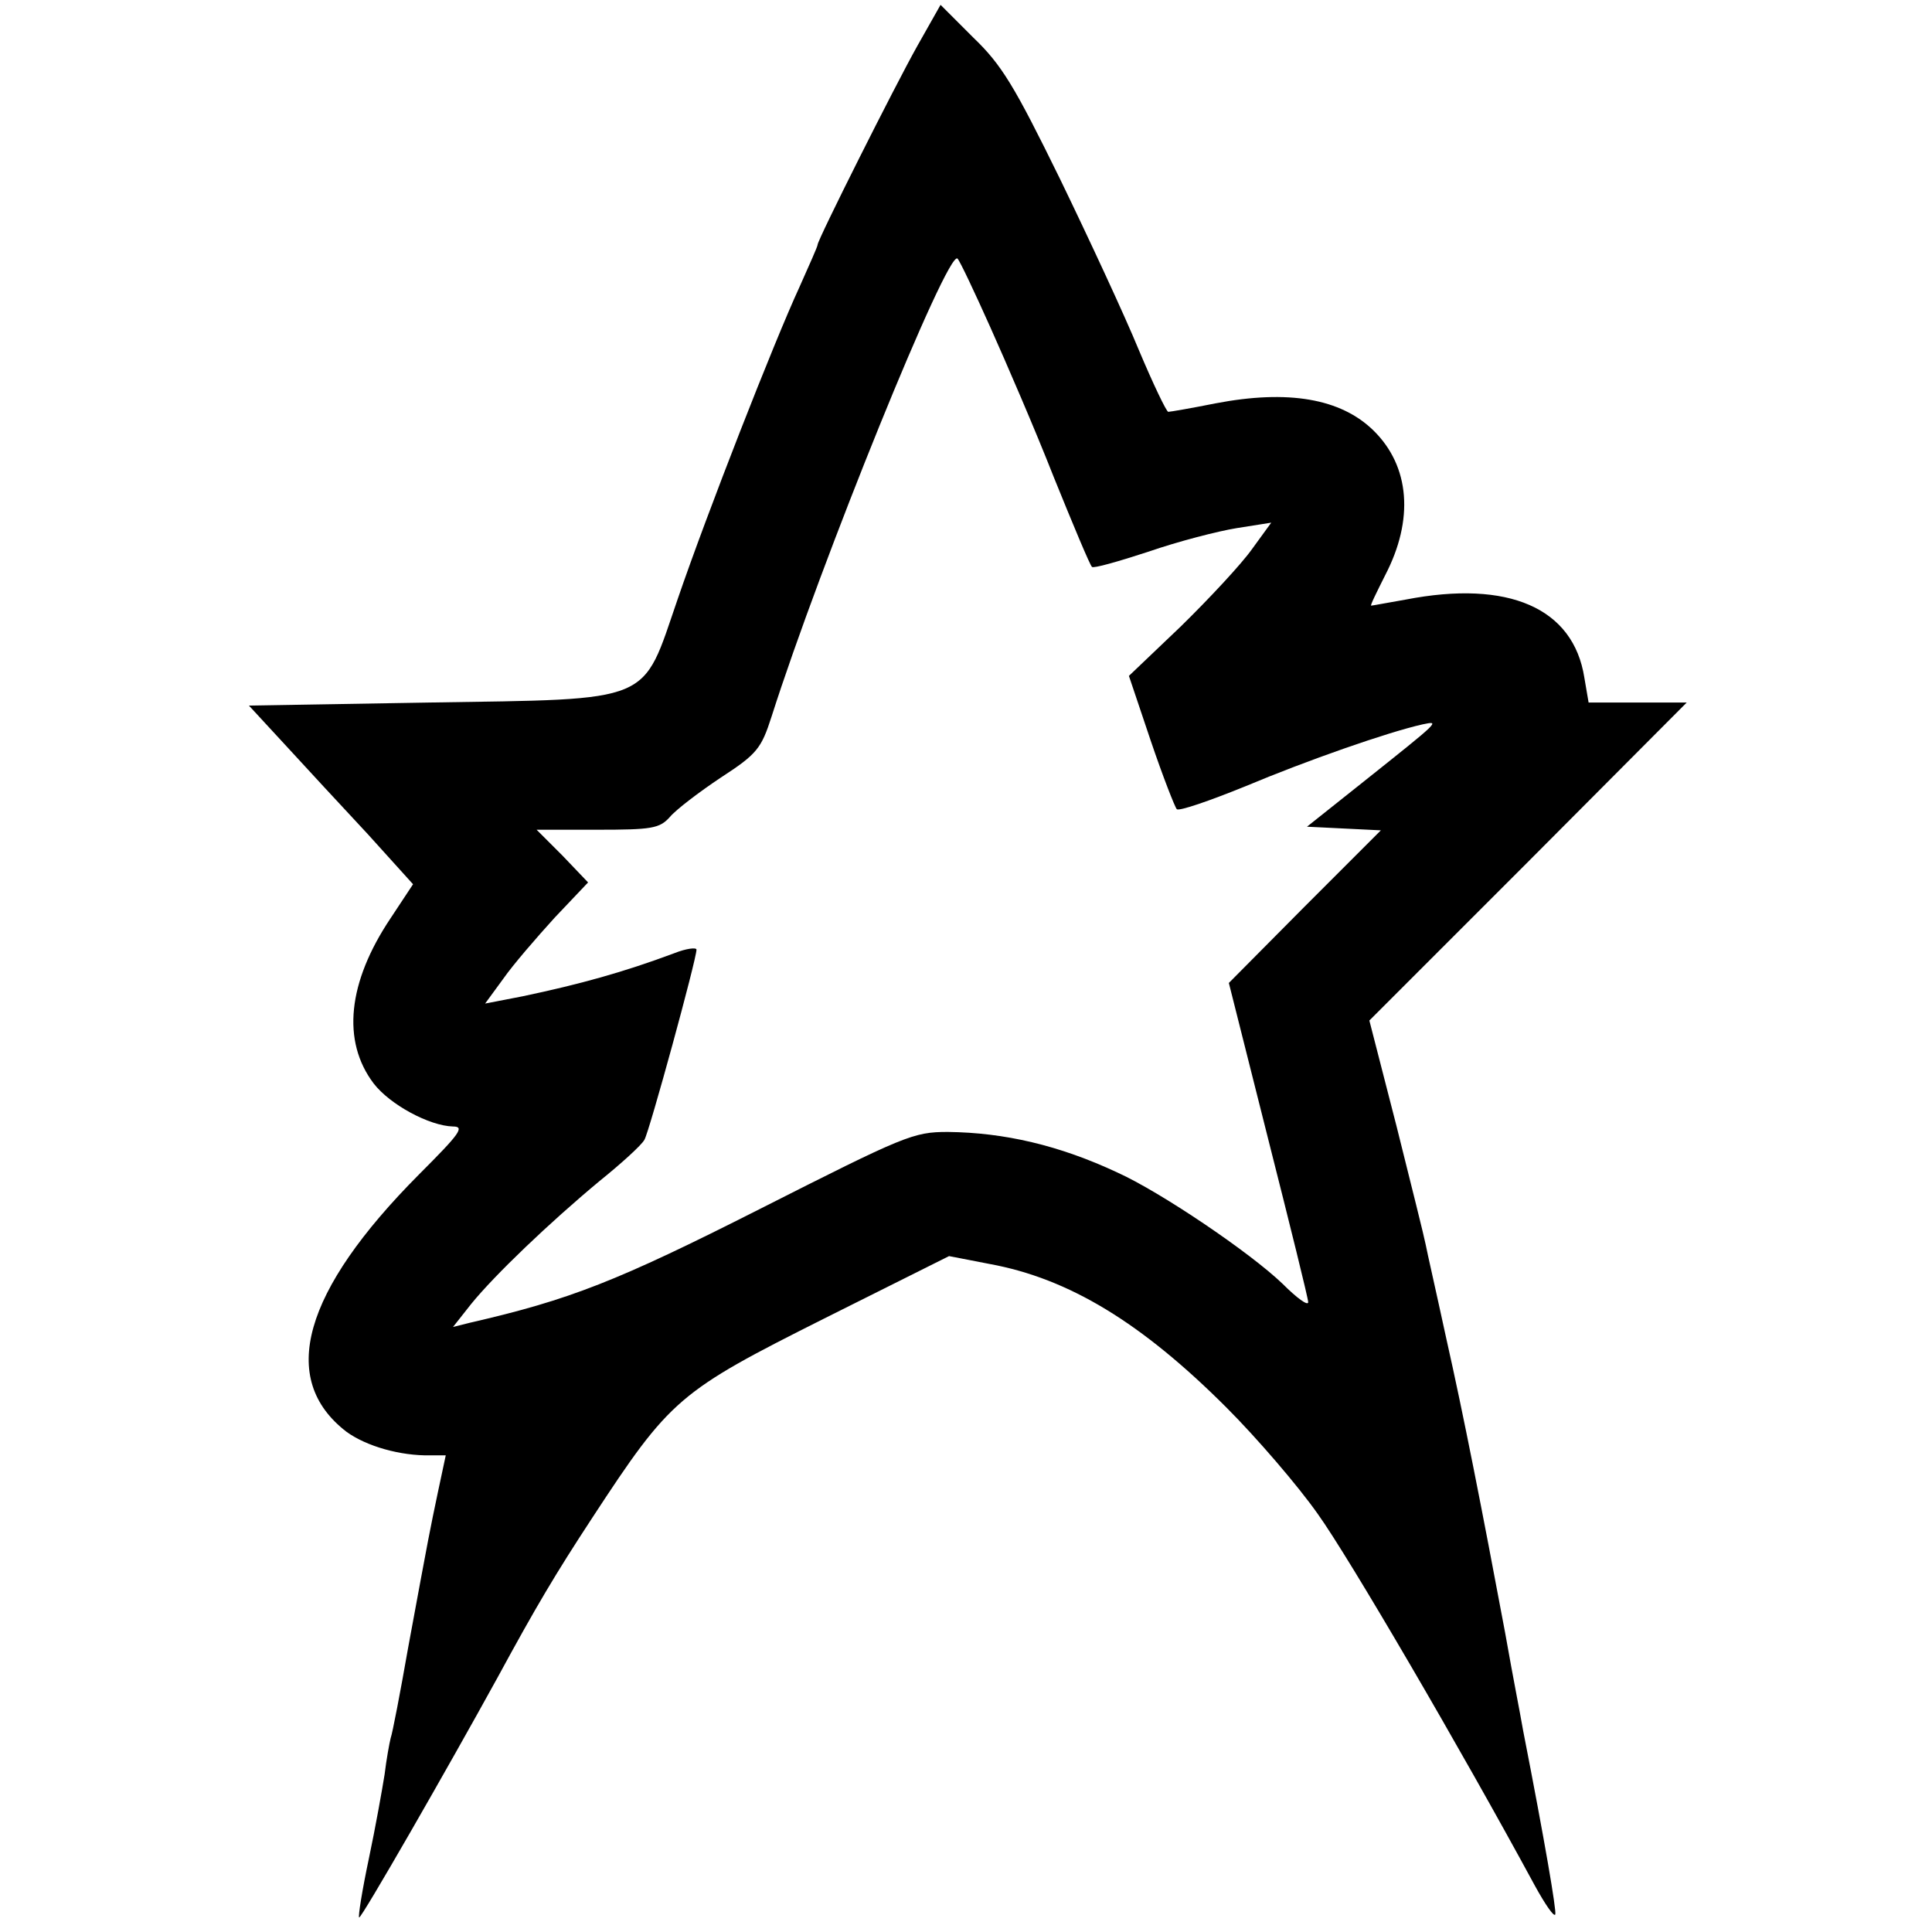
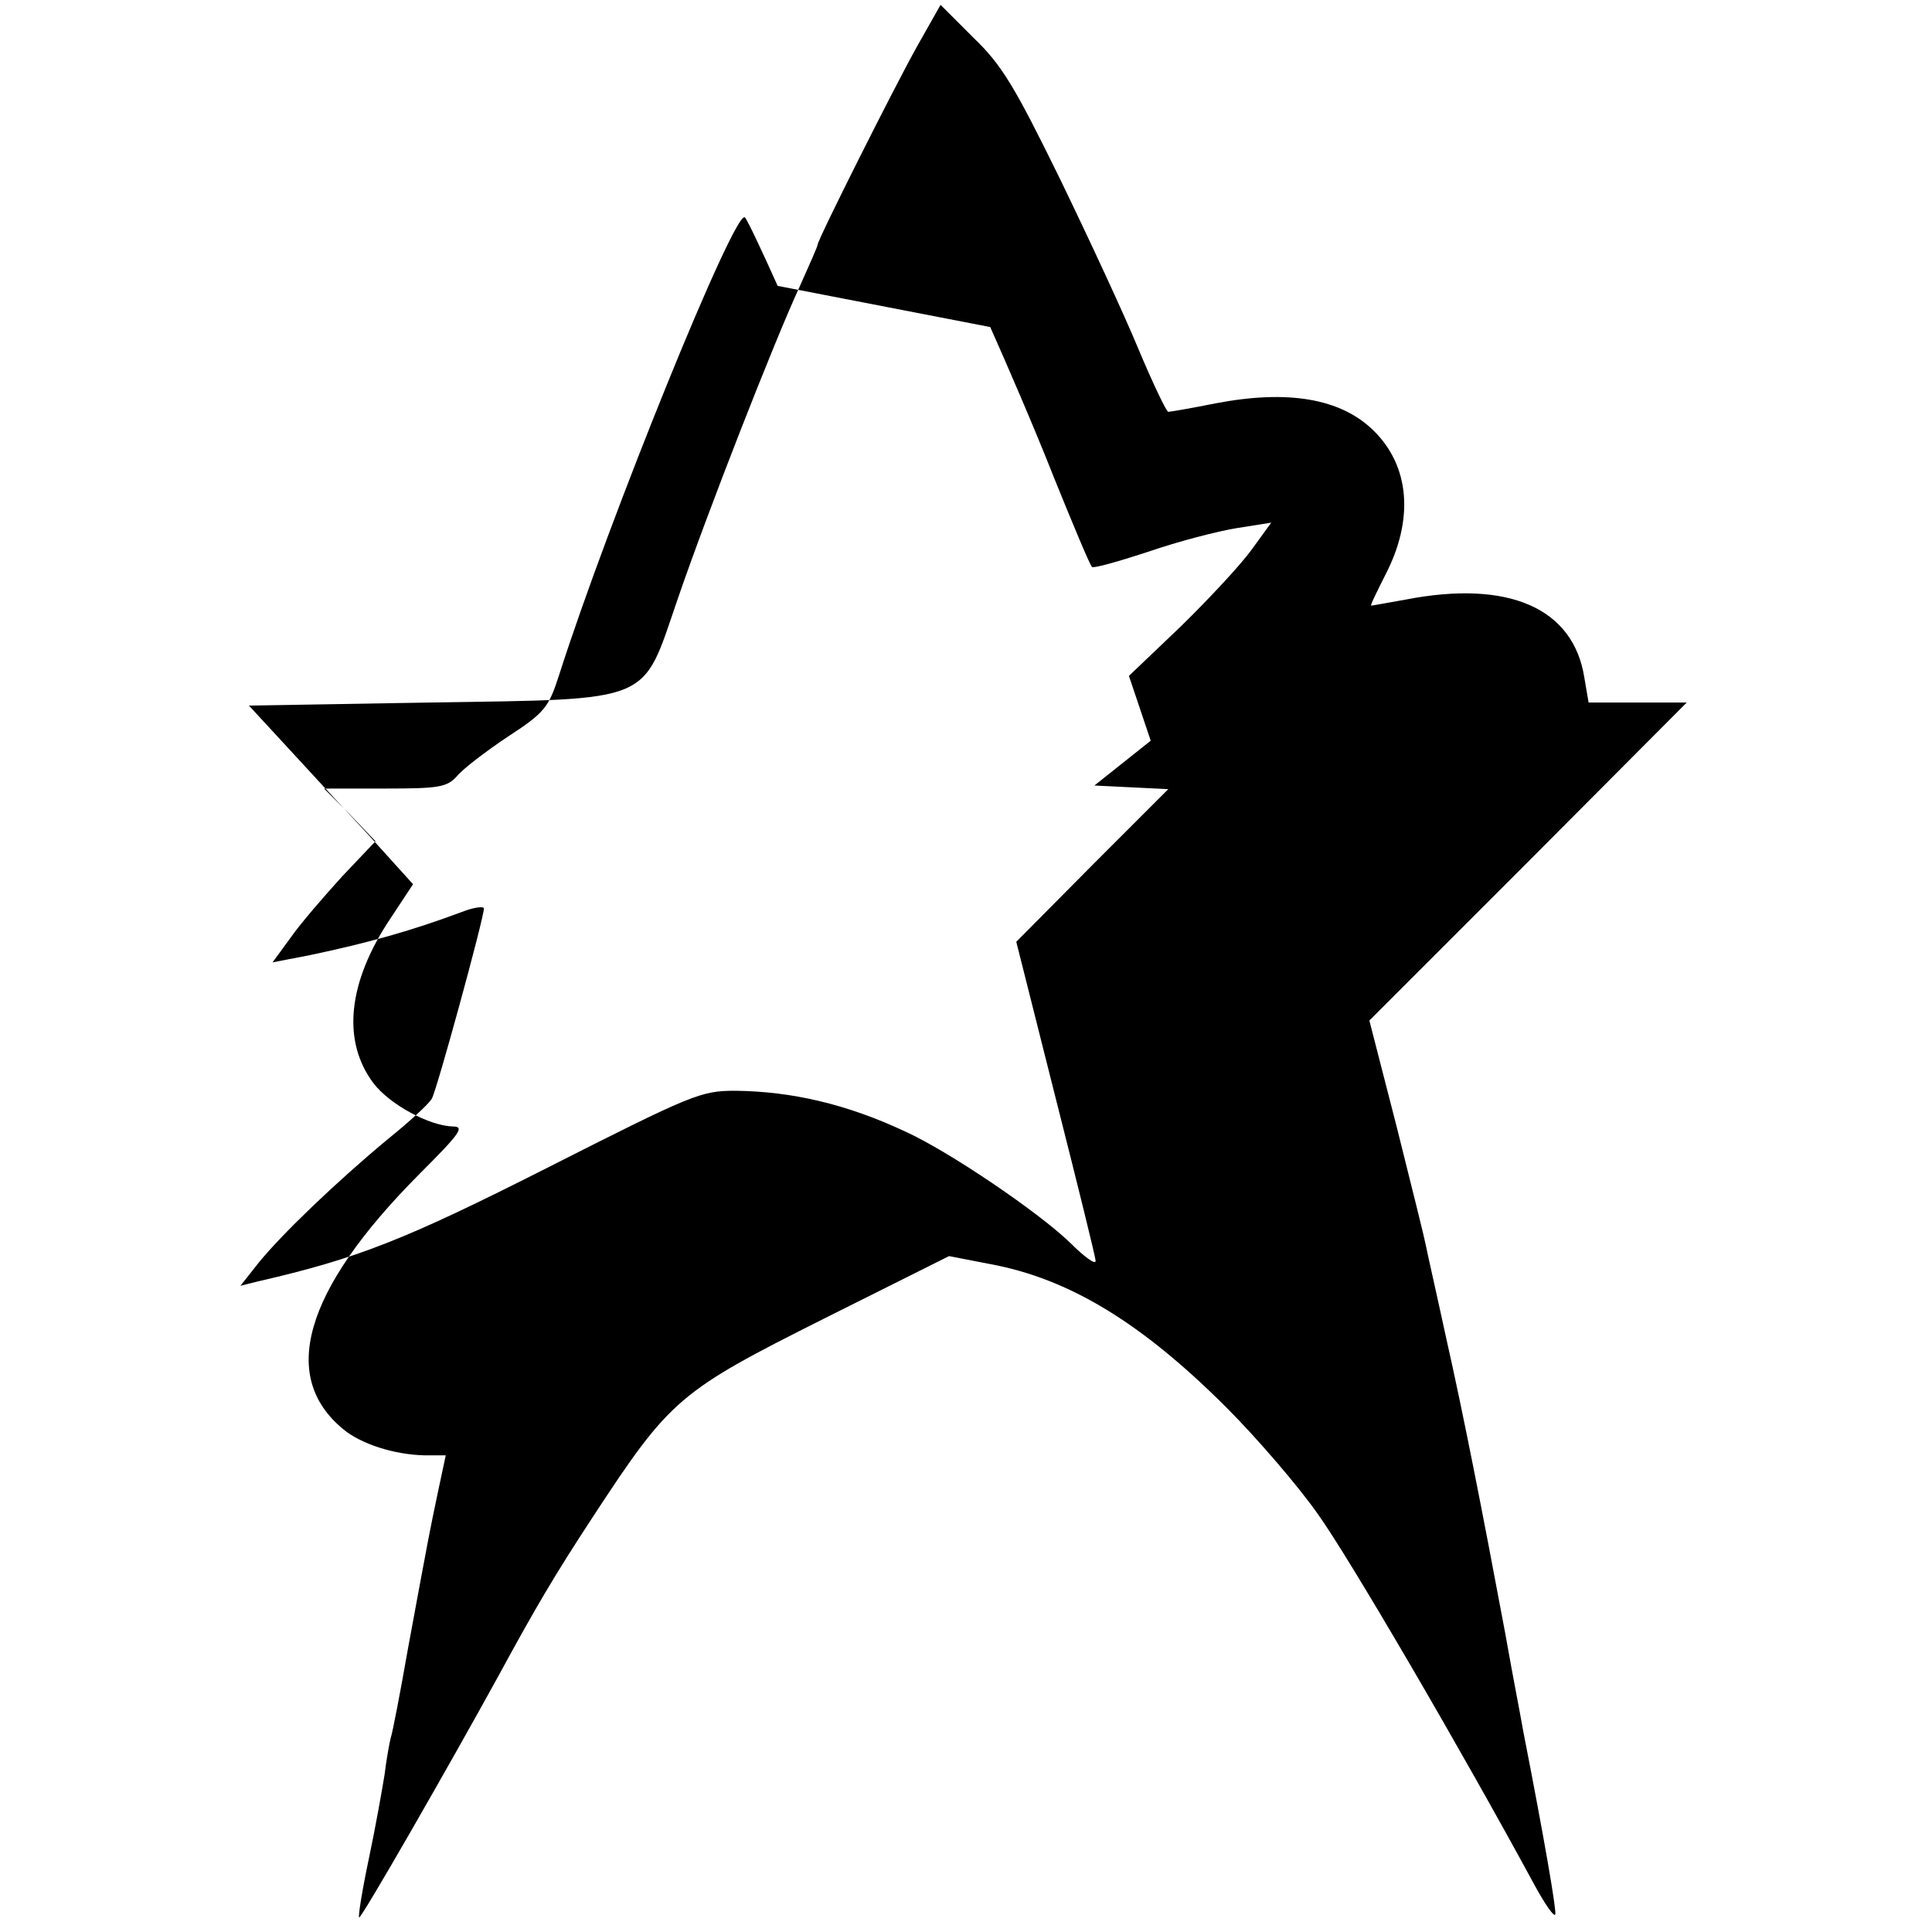
<svg xmlns="http://www.w3.org/2000/svg" version="1.0" width="319pt" height="319pt" viewBox="0 0 319 319" preserveAspectRatio="xMidYMid meet">
  <g transform="translate(0,319) scale(0.1,-0.1)" fill="#000000" stroke="none">
-     <path d="M1514 3113 c-37 -66 -164 -319 -164 -327 0 -3 -14 -34 -30 -70 -42 -91 -152 -372 -201 -515 -60 -174 -36 -165 -411 -171 l-297 -5 60 -65 c33 -36 94 -102 136 -147 l75 -83 -37 -56 c-71 -106 -81 -203 -28 -273 27 -35 92 -70 131 -71 20 0 11 -12 -56 -79 -192 -193 -233 -338 -120 -425 33 -24 89 -40 139 -39 l25 0 -13 -61 c-14 -67 -13 -61 -49 -256 -13 -74 -26 -142 -29 -150 -2 -8 -7 -35 -10 -60 -4 -25 -15 -87 -26 -139 -11 -52 -18 -96 -16 -97 3 -3 146 246 229 397 63 116 95 170 156 263 129 197 142 208 383 329 l206 103 67 -13 c131 -24 251 -97 391 -237 50 -50 118 -129 151 -176 51 -71 235 -386 358 -613 17 -31 32 -53 34 -48 2 7 -17 119 -53 303 -7 40 -14 73 -30 163 -38 203 -69 361 -97 485 -16 74 -32 144 -34 155 -2 11 -24 99 -48 195 l-45 175 262 262 262 263 -81 0 -81 0 -7 41 c-18 115 -125 162 -295 129 -29 -5 -55 -10 -57 -10 -2 0 9 22 23 50 48 92 41 180 -19 239 -54 53 -141 68 -261 45 -40 -8 -75 -14 -78 -14 -3 0 -25 46 -49 103 -23 56 -82 183 -130 282 -75 153 -96 188 -143 233 l-54 54 -39 -69z m121 -463 c26 -58 74 -169 105 -248 32 -79 60 -146 63 -148 2 -3 44 9 93 25 49 17 115 34 146 39 l57 9 -32 -44 c-17 -24 -70 -81 -117 -127 l-86 -82 36 -107 c20 -59 40 -110 43 -113 3 -4 55 14 114 38 100 42 234 89 292 102 29 6 30 7 -98 -95 l-93 -74 61 -3 61 -3 -126 -126 -125 -126 65 -258 c36 -142 66 -263 66 -269 0 -7 -19 7 -42 30 -54 52 -202 152 -273 184 -96 45 -187 66 -280 67 -57 0 -71 -6 -310 -127 -237 -120 -314 -150 -479 -188 l-28 -7 30 38 c39 48 129 134 212 203 36 29 69 59 74 68 8 13 86 298 86 314 0 4 -17 2 -37 -6 -83 -31 -155 -51 -250 -71 l-62 -12 30 41 c16 23 55 68 85 101 l55 58 -42 44 -43 43 100 0 c90 0 103 2 120 21 10 12 48 41 84 65 60 39 67 48 84 101 81 254 291 772 307 756 4 -4 28 -55 54 -113z" />
+     <path d="M1514 3113 c-37 -66 -164 -319 -164 -327 0 -3 -14 -34 -30 -70 -42 -91 -152 -372 -201 -515 -60 -174 -36 -165 -411 -171 l-297 -5 60 -65 c33 -36 94 -102 136 -147 l75 -83 -37 -56 c-71 -106 -81 -203 -28 -273 27 -35 92 -70 131 -71 20 0 11 -12 -56 -79 -192 -193 -233 -338 -120 -425 33 -24 89 -40 139 -39 l25 0 -13 -61 c-14 -67 -13 -61 -49 -256 -13 -74 -26 -142 -29 -150 -2 -8 -7 -35 -10 -60 -4 -25 -15 -87 -26 -139 -11 -52 -18 -96 -16 -97 3 -3 146 246 229 397 63 116 95 170 156 263 129 197 142 208 383 329 l206 103 67 -13 c131 -24 251 -97 391 -237 50 -50 118 -129 151 -176 51 -71 235 -386 358 -613 17 -31 32 -53 34 -48 2 7 -17 119 -53 303 -7 40 -14 73 -30 163 -38 203 -69 361 -97 485 -16 74 -32 144 -34 155 -2 11 -24 99 -48 195 l-45 175 262 262 262 263 -81 0 -81 0 -7 41 c-18 115 -125 162 -295 129 -29 -5 -55 -10 -57 -10 -2 0 9 22 23 50 48 92 41 180 -19 239 -54 53 -141 68 -261 45 -40 -8 -75 -14 -78 -14 -3 0 -25 46 -49 103 -23 56 -82 183 -130 282 -75 153 -96 188 -143 233 l-54 54 -39 -69z m121 -463 c26 -58 74 -169 105 -248 32 -79 60 -146 63 -148 2 -3 44 9 93 25 49 17 115 34 146 39 l57 9 -32 -44 c-17 -24 -70 -81 -117 -127 l-86 -82 36 -107 l-93 -74 61 -3 61 -3 -126 -126 -125 -126 65 -258 c36 -142 66 -263 66 -269 0 -7 -19 7 -42 30 -54 52 -202 152 -273 184 -96 45 -187 66 -280 67 -57 0 -71 -6 -310 -127 -237 -120 -314 -150 -479 -188 l-28 -7 30 38 c39 48 129 134 212 203 36 29 69 59 74 68 8 13 86 298 86 314 0 4 -17 2 -37 -6 -83 -31 -155 -51 -250 -71 l-62 -12 30 41 c16 23 55 68 85 101 l55 58 -42 44 -43 43 100 0 c90 0 103 2 120 21 10 12 48 41 84 65 60 39 67 48 84 101 81 254 291 772 307 756 4 -4 28 -55 54 -113z" />
  </g>
</svg>